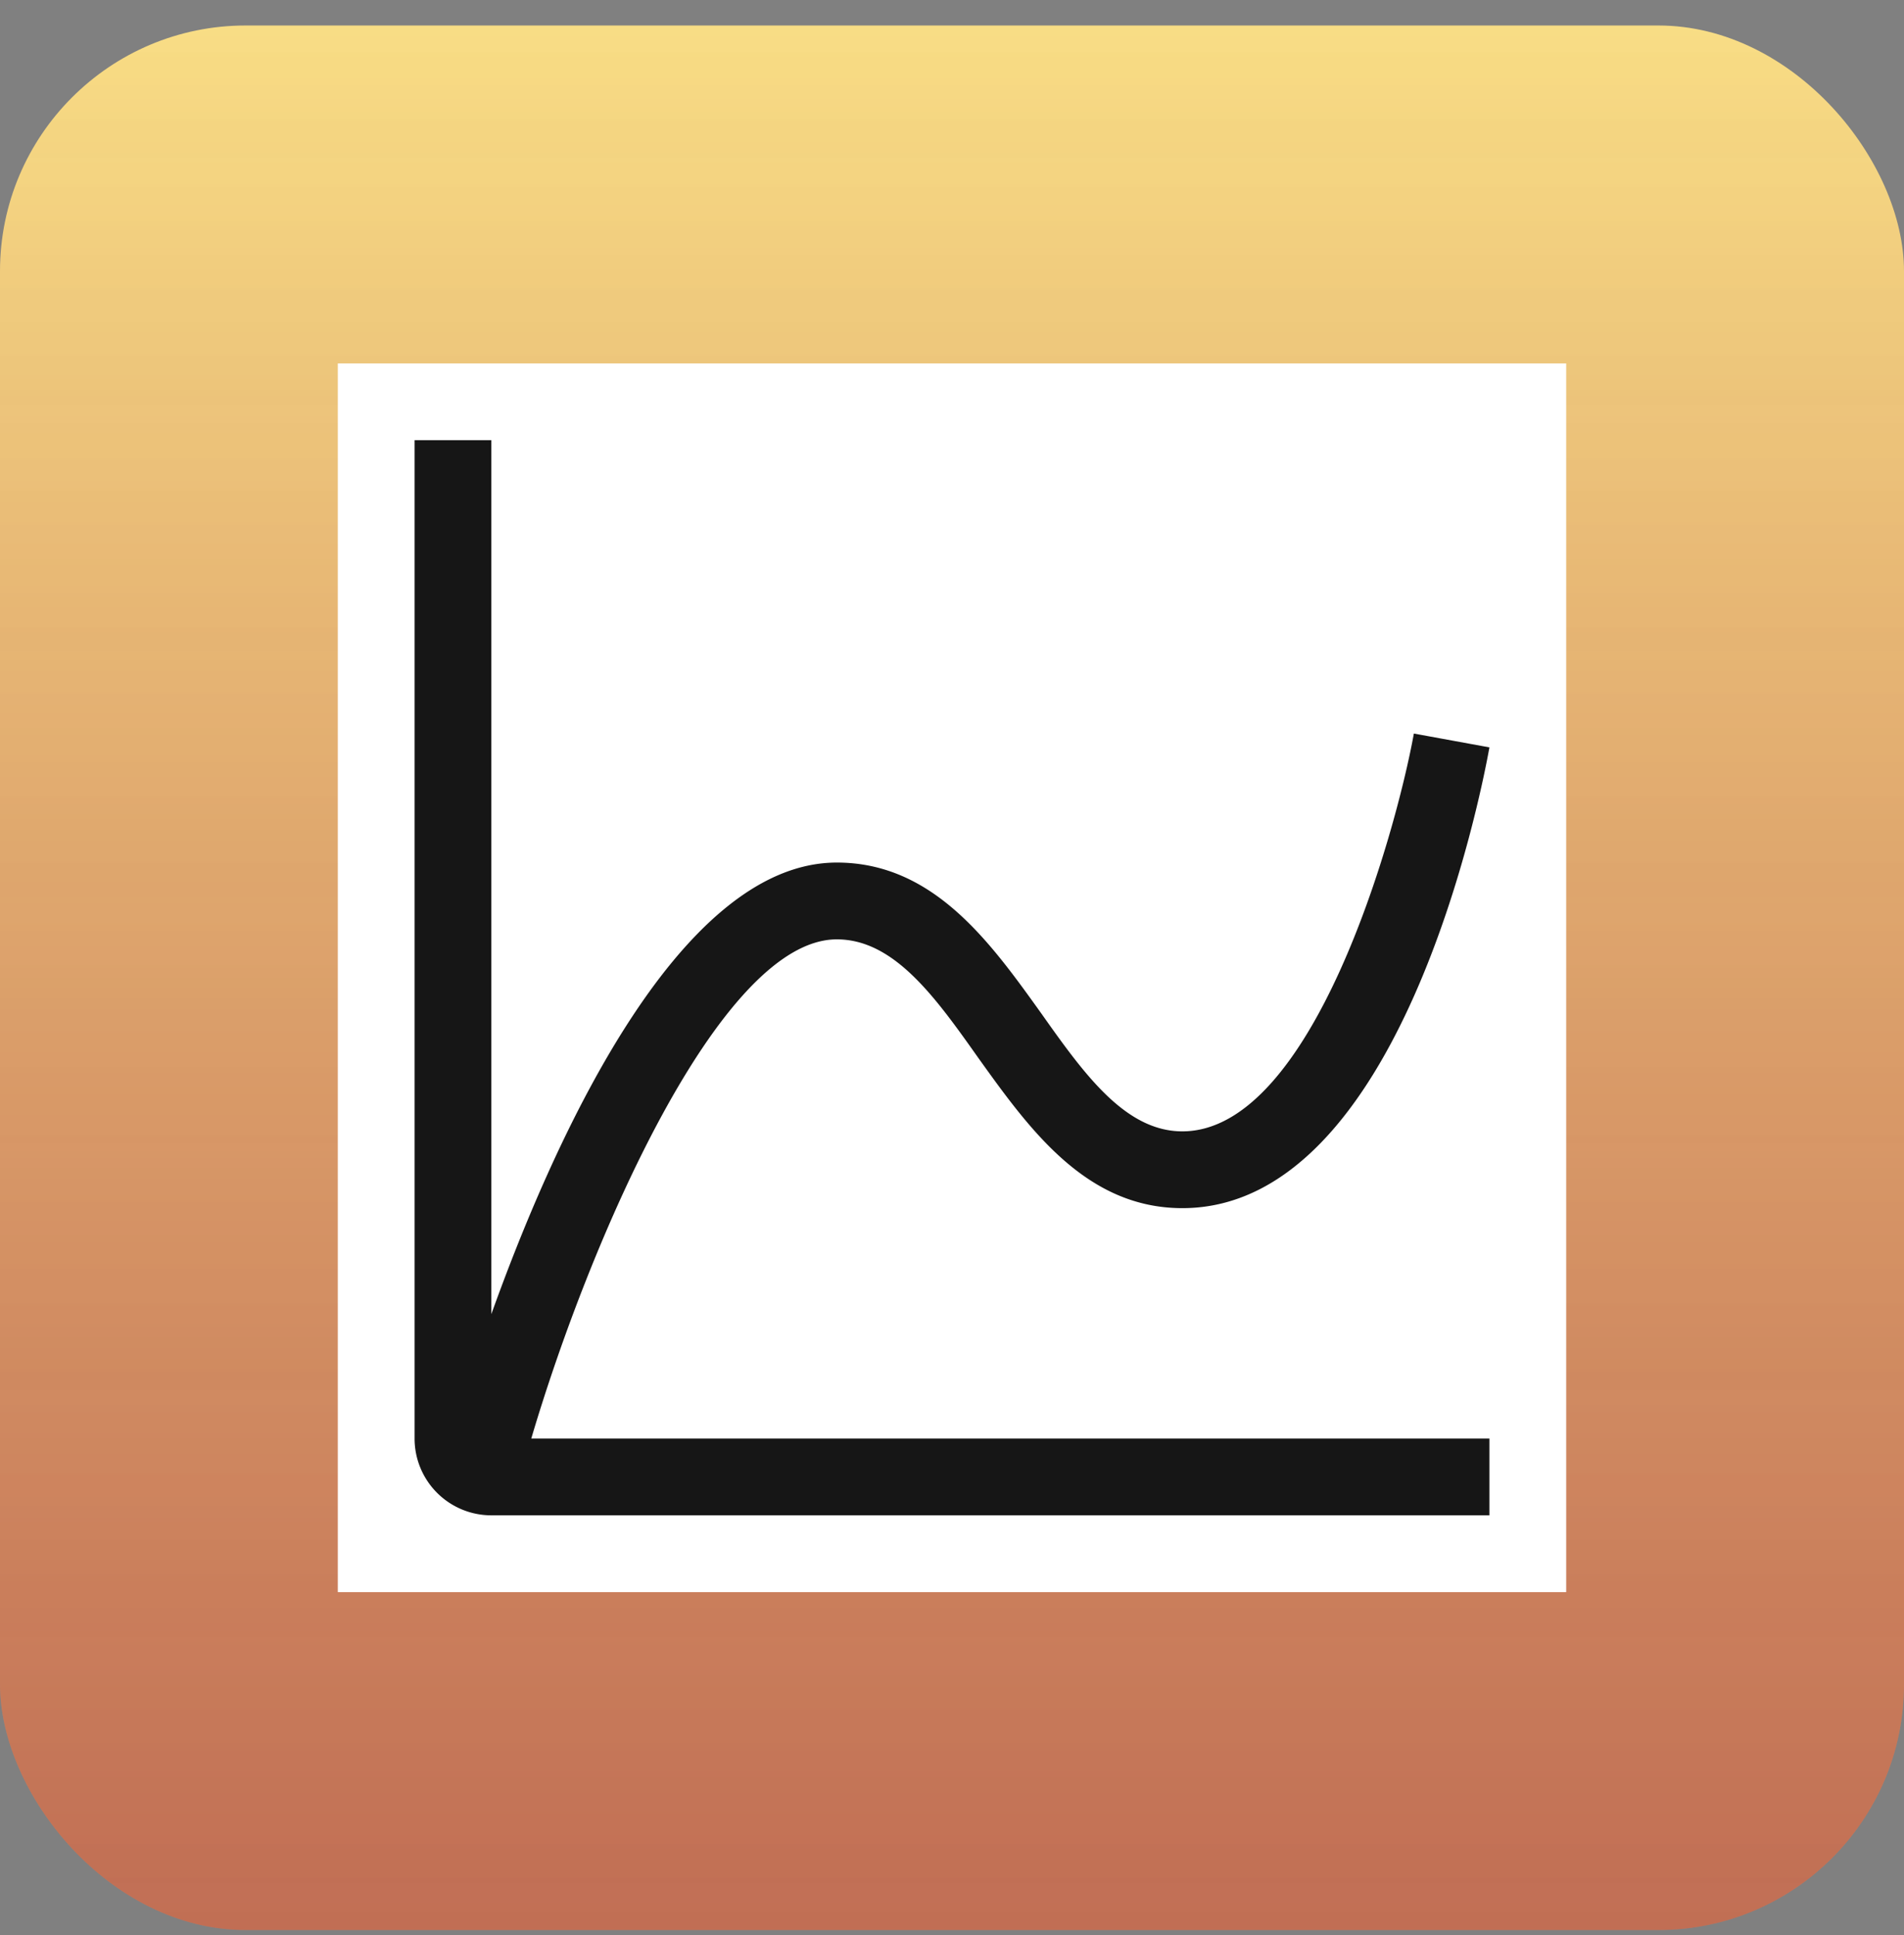
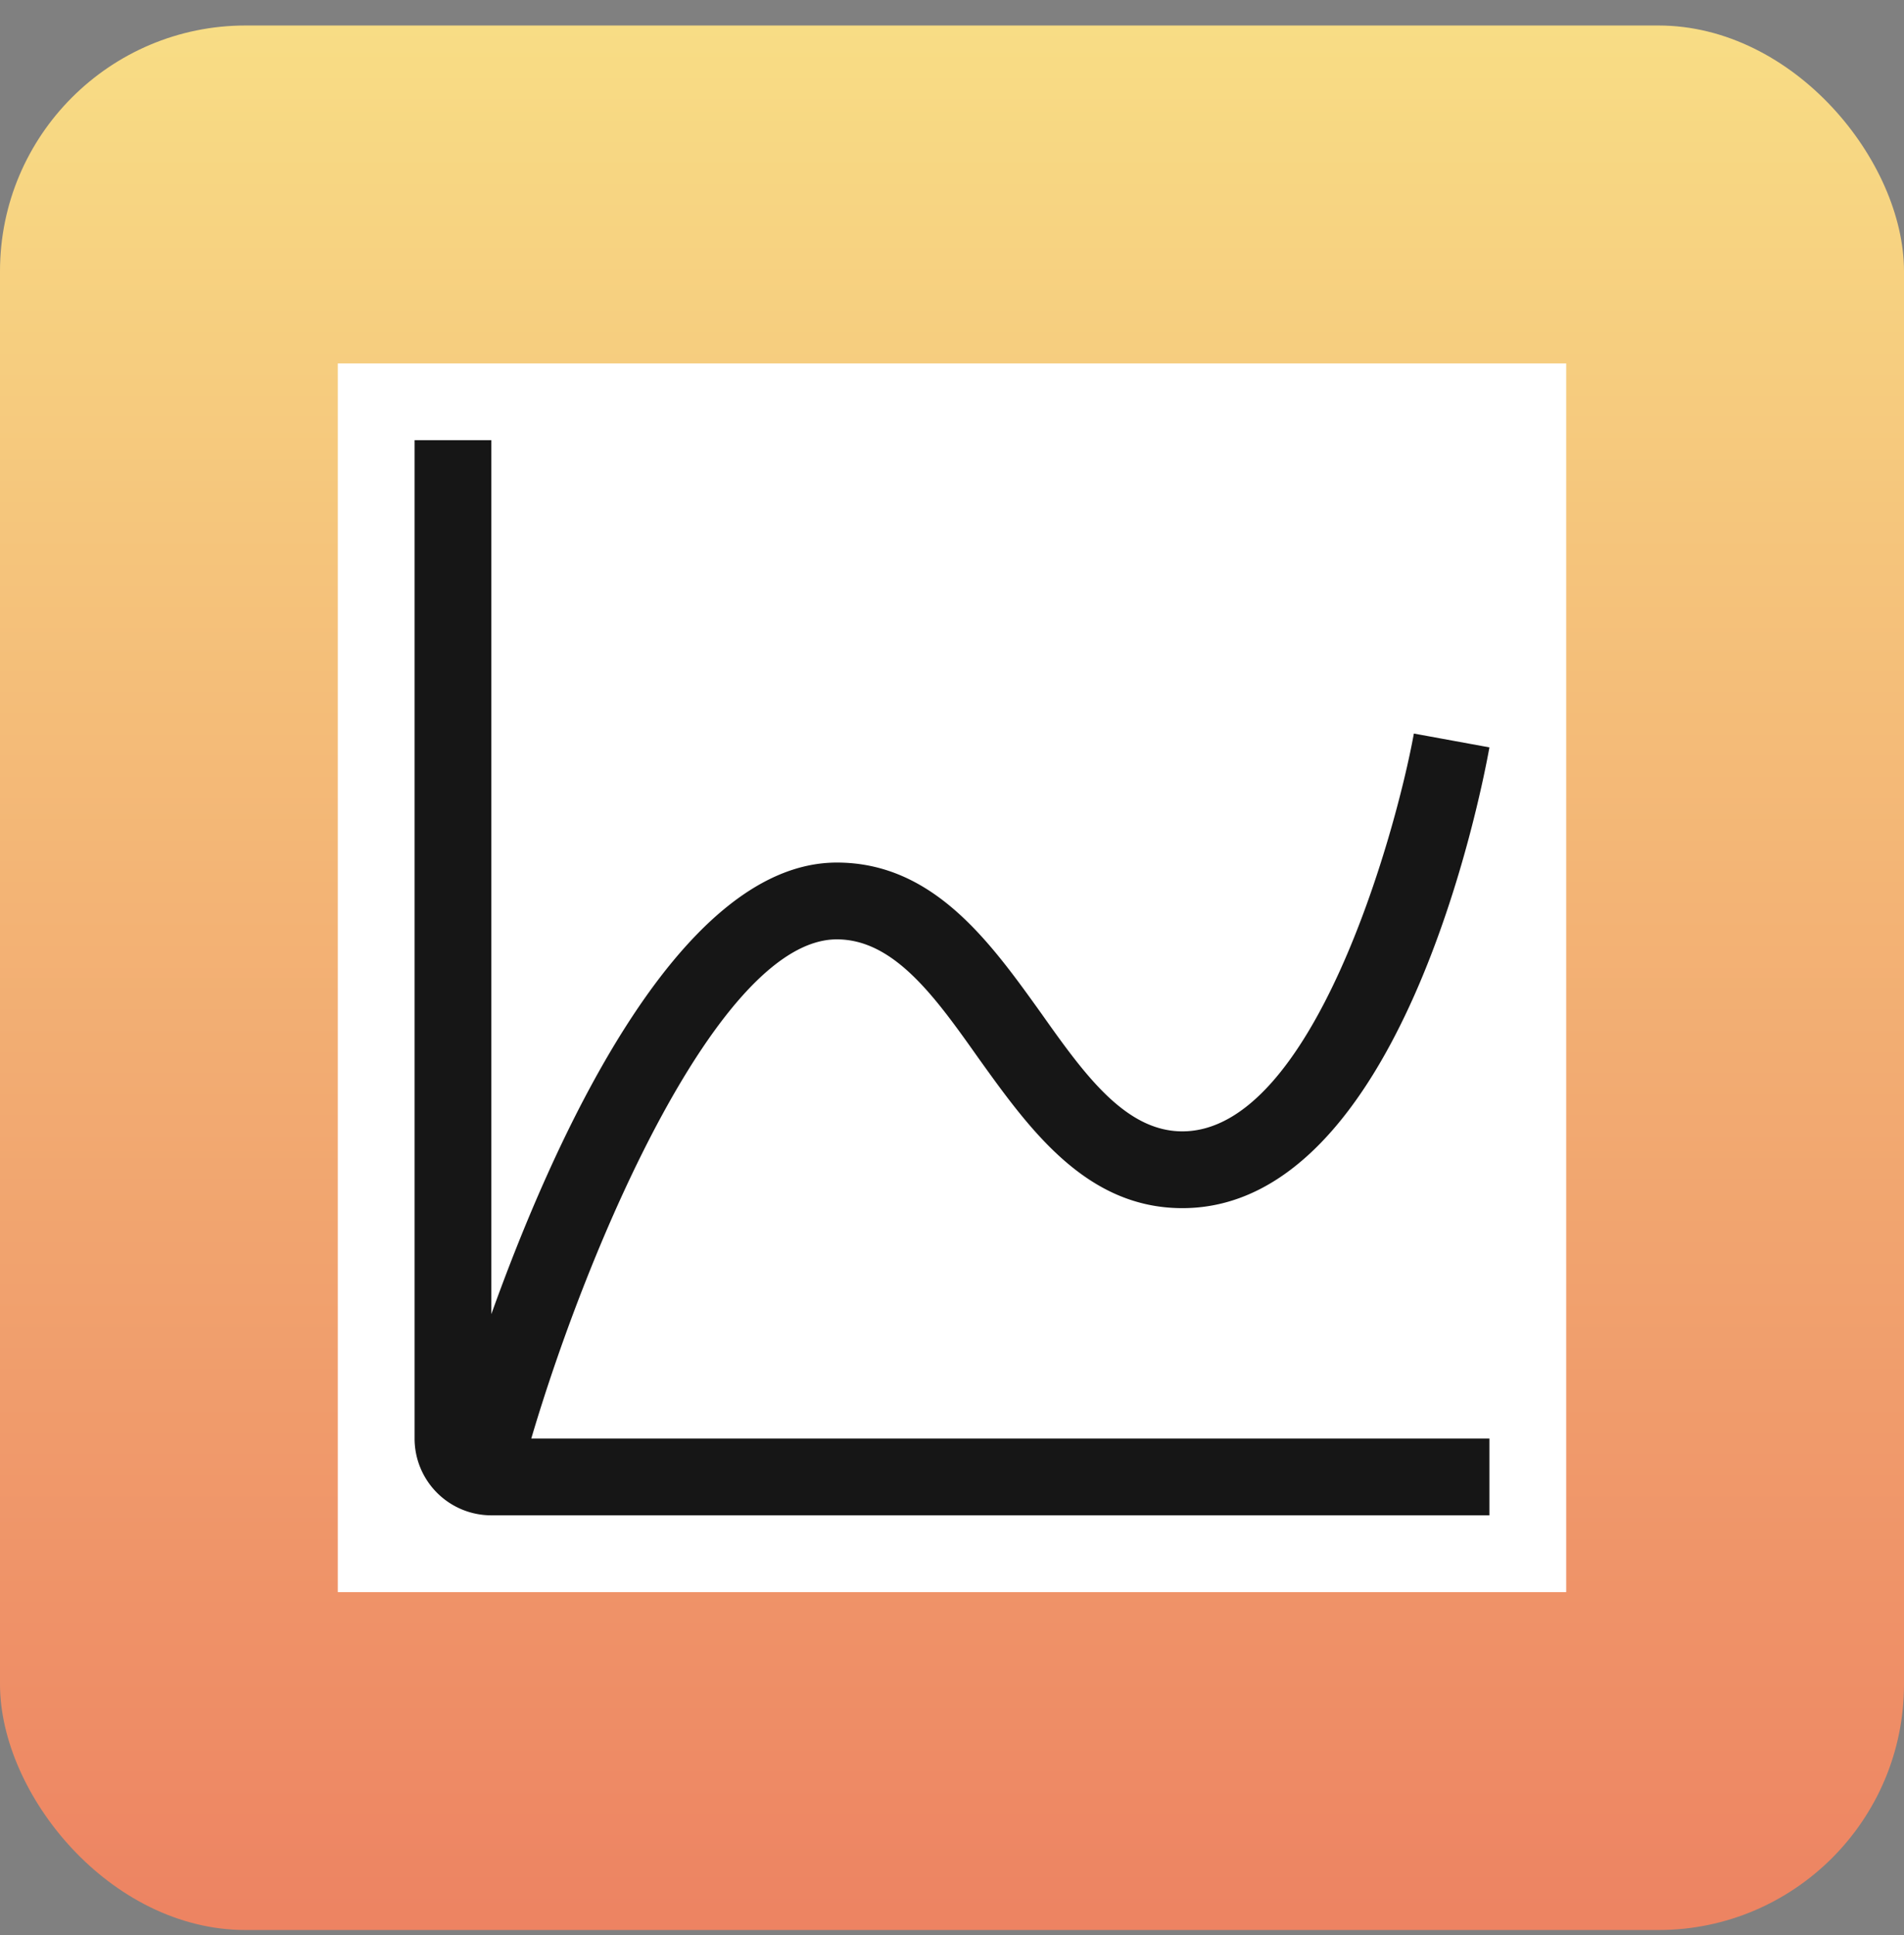
<svg xmlns="http://www.w3.org/2000/svg" viewBox="0 0 62 63" fill="none">
  <rect x="0" y="0" width="62" height="63" fill="#808080" stroke="none" />
  <rect y=".83" width="62" height="62" rx="8" fill="url(#a)" />
-   <rect y=".83" width="62" height="62" rx="8" fill="url(#b)" />
  <path transform="translate(11 11.83)" fill="#fff" style="mix-blend-mode:multiply" d="M0 0h40v40H0z" />
  <path d="M27.25 30.58c1.86 0 3.2 1.87 4.6 3.85 1.65 2.3 3.5 4.9 6.65 4.9 7.09 0 9.73-13.49 10-15l-2.46-.45c-.6 3.3-3.3 12.95-7.54 12.95-1.86 0-3.2-1.87-4.6-3.85-1.65-2.3-3.5-4.9-6.65-4.9-5.23 0-9.3 9.26-11.25 14.7V14.33h-2.5v32.5a2.5 2.5 0 0 0 2.5 2.5h32.5v-2.5H17.3c1.9-6.43 6.15-16.25 9.95-16.25Z" fill="#161616" />
  <defs>
    <linearGradient id="a" x1="34.2" y1=".83" x2="34.2" y2="62.83" gradientUnits="userSpaceOnUse">
      <stop stop-color="#F8DD85" />
      <stop offset="1" stop-color="#ED8362" />
    </linearGradient>
    <linearGradient id="b" x1="31.08" y1="1.13" x2="31.08" y2="113.45" gradientUnits="userSpaceOnUse">
      <stop stop-color="#232323" stop-opacity="0" />
      <stop offset="1" stop-color="#232323" stop-opacity=".4" />
    </linearGradient>
  </defs>
</svg>